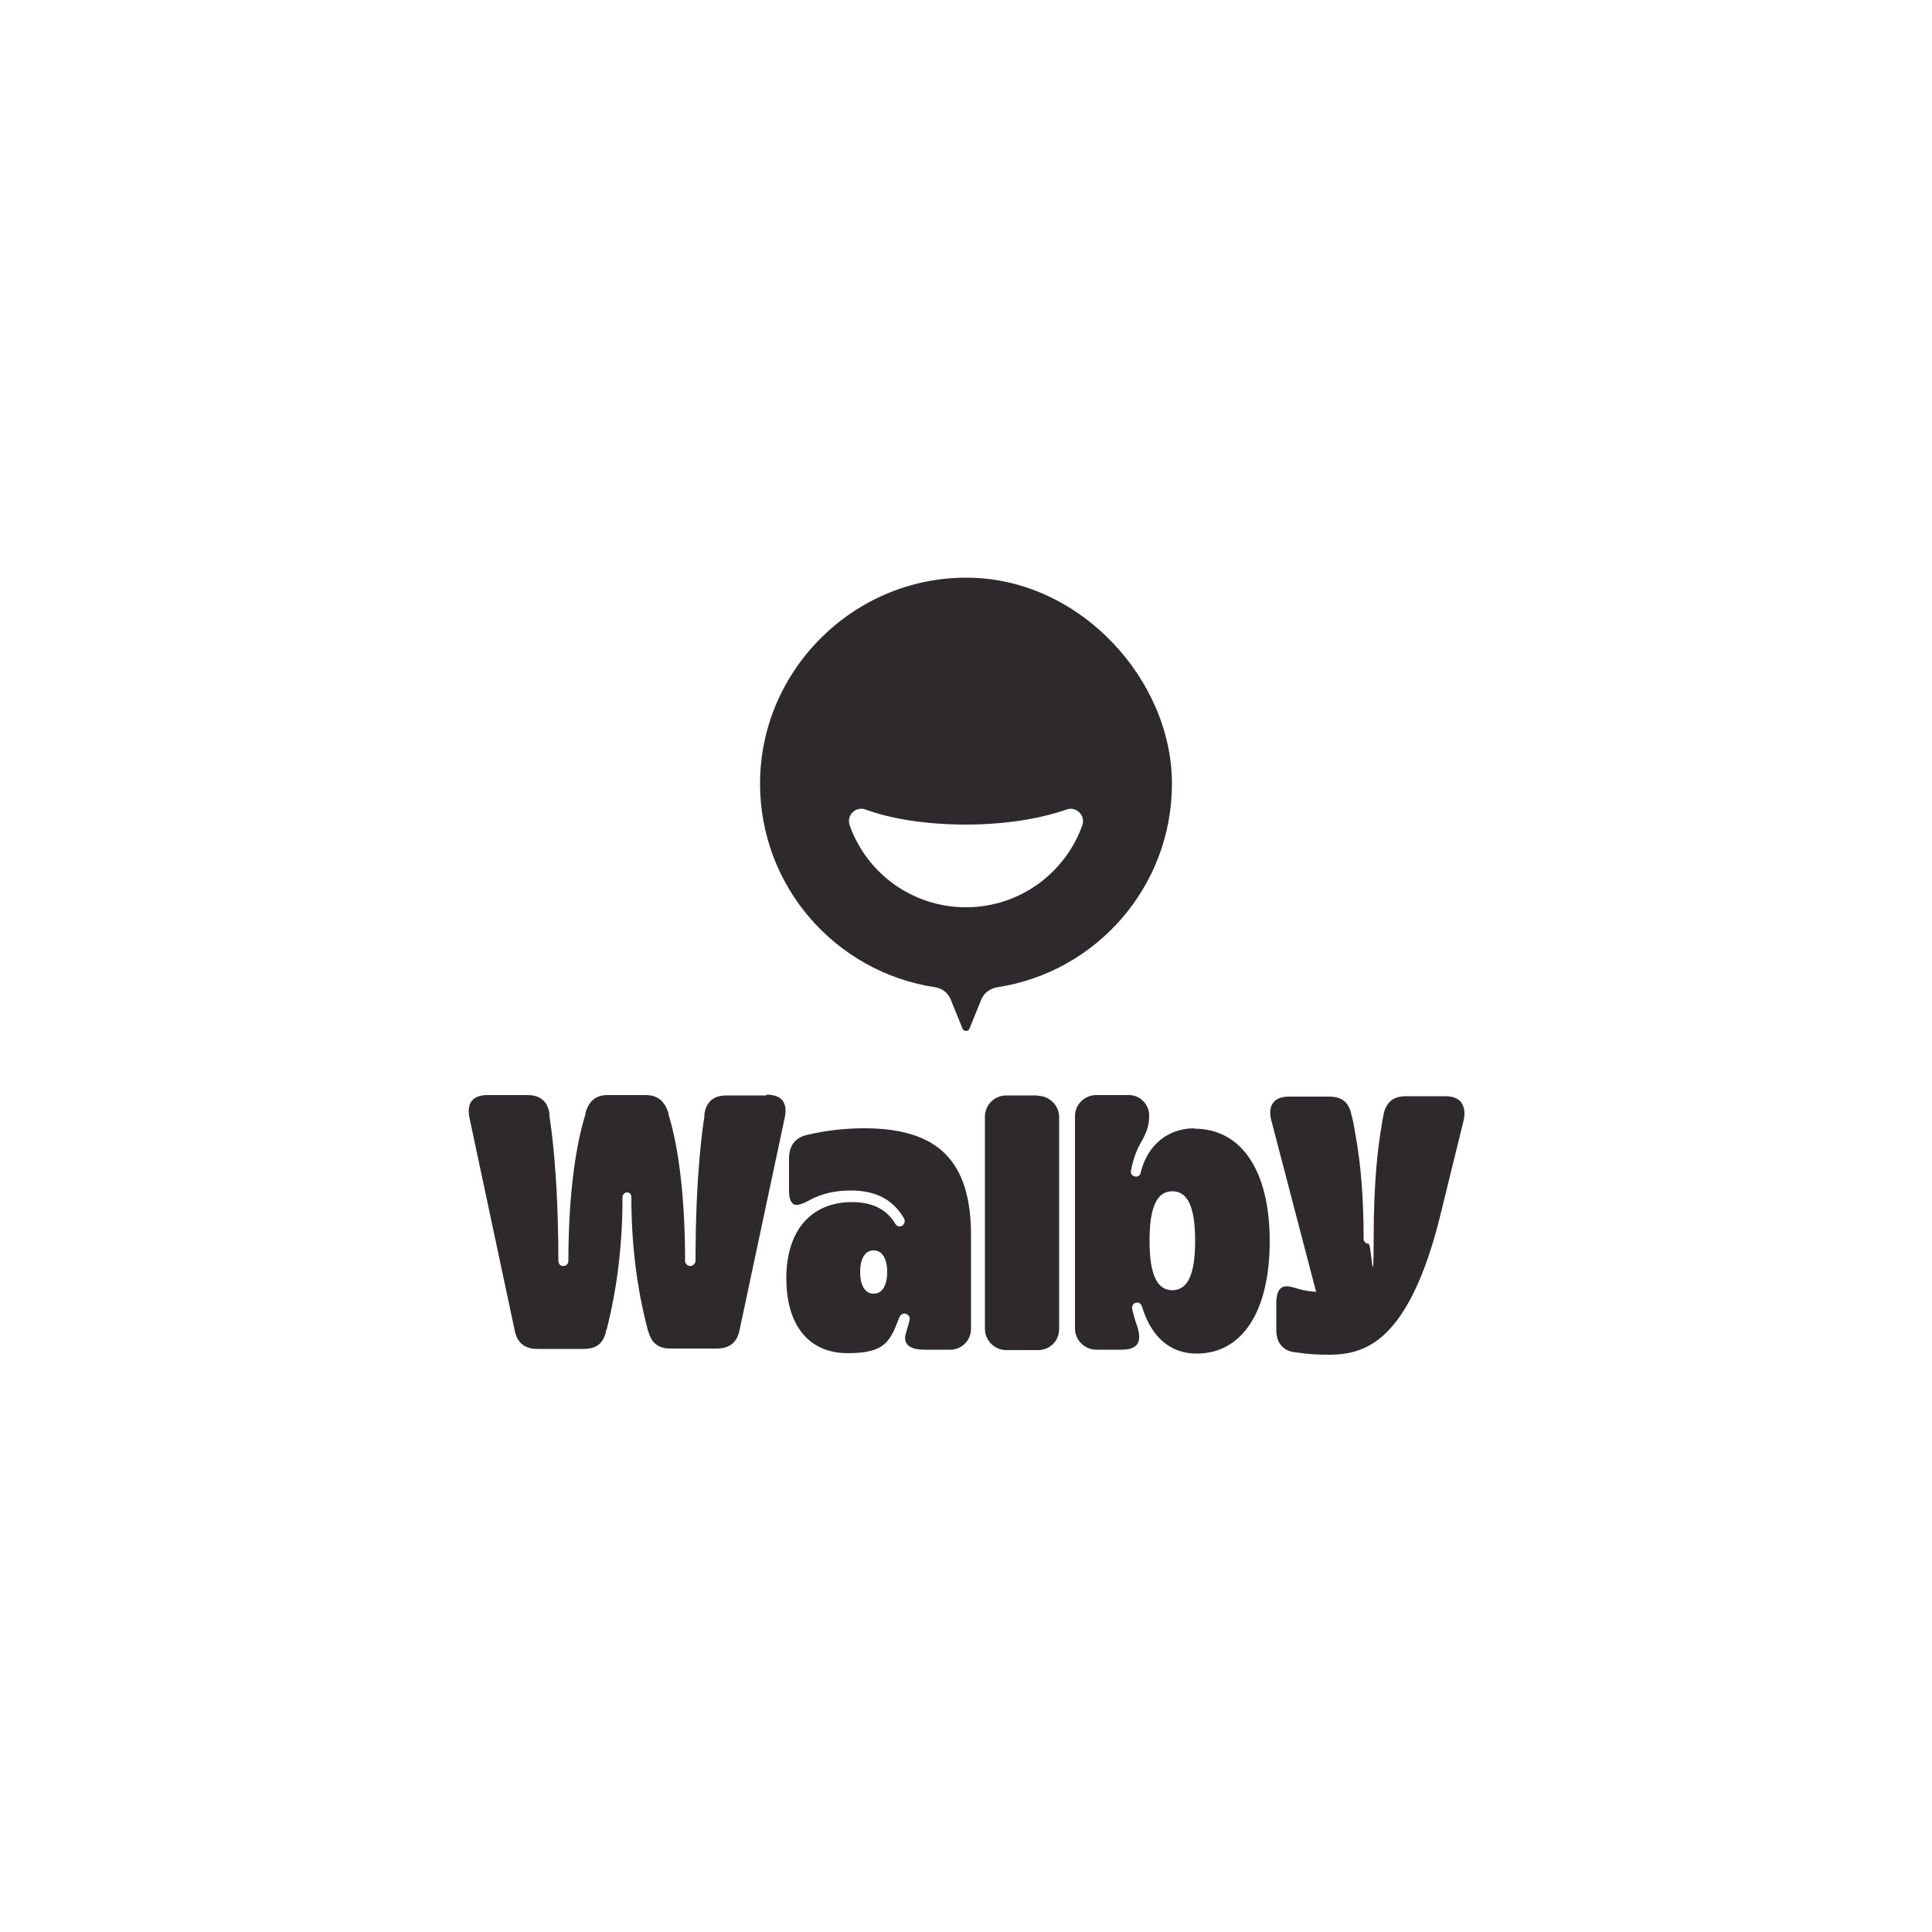
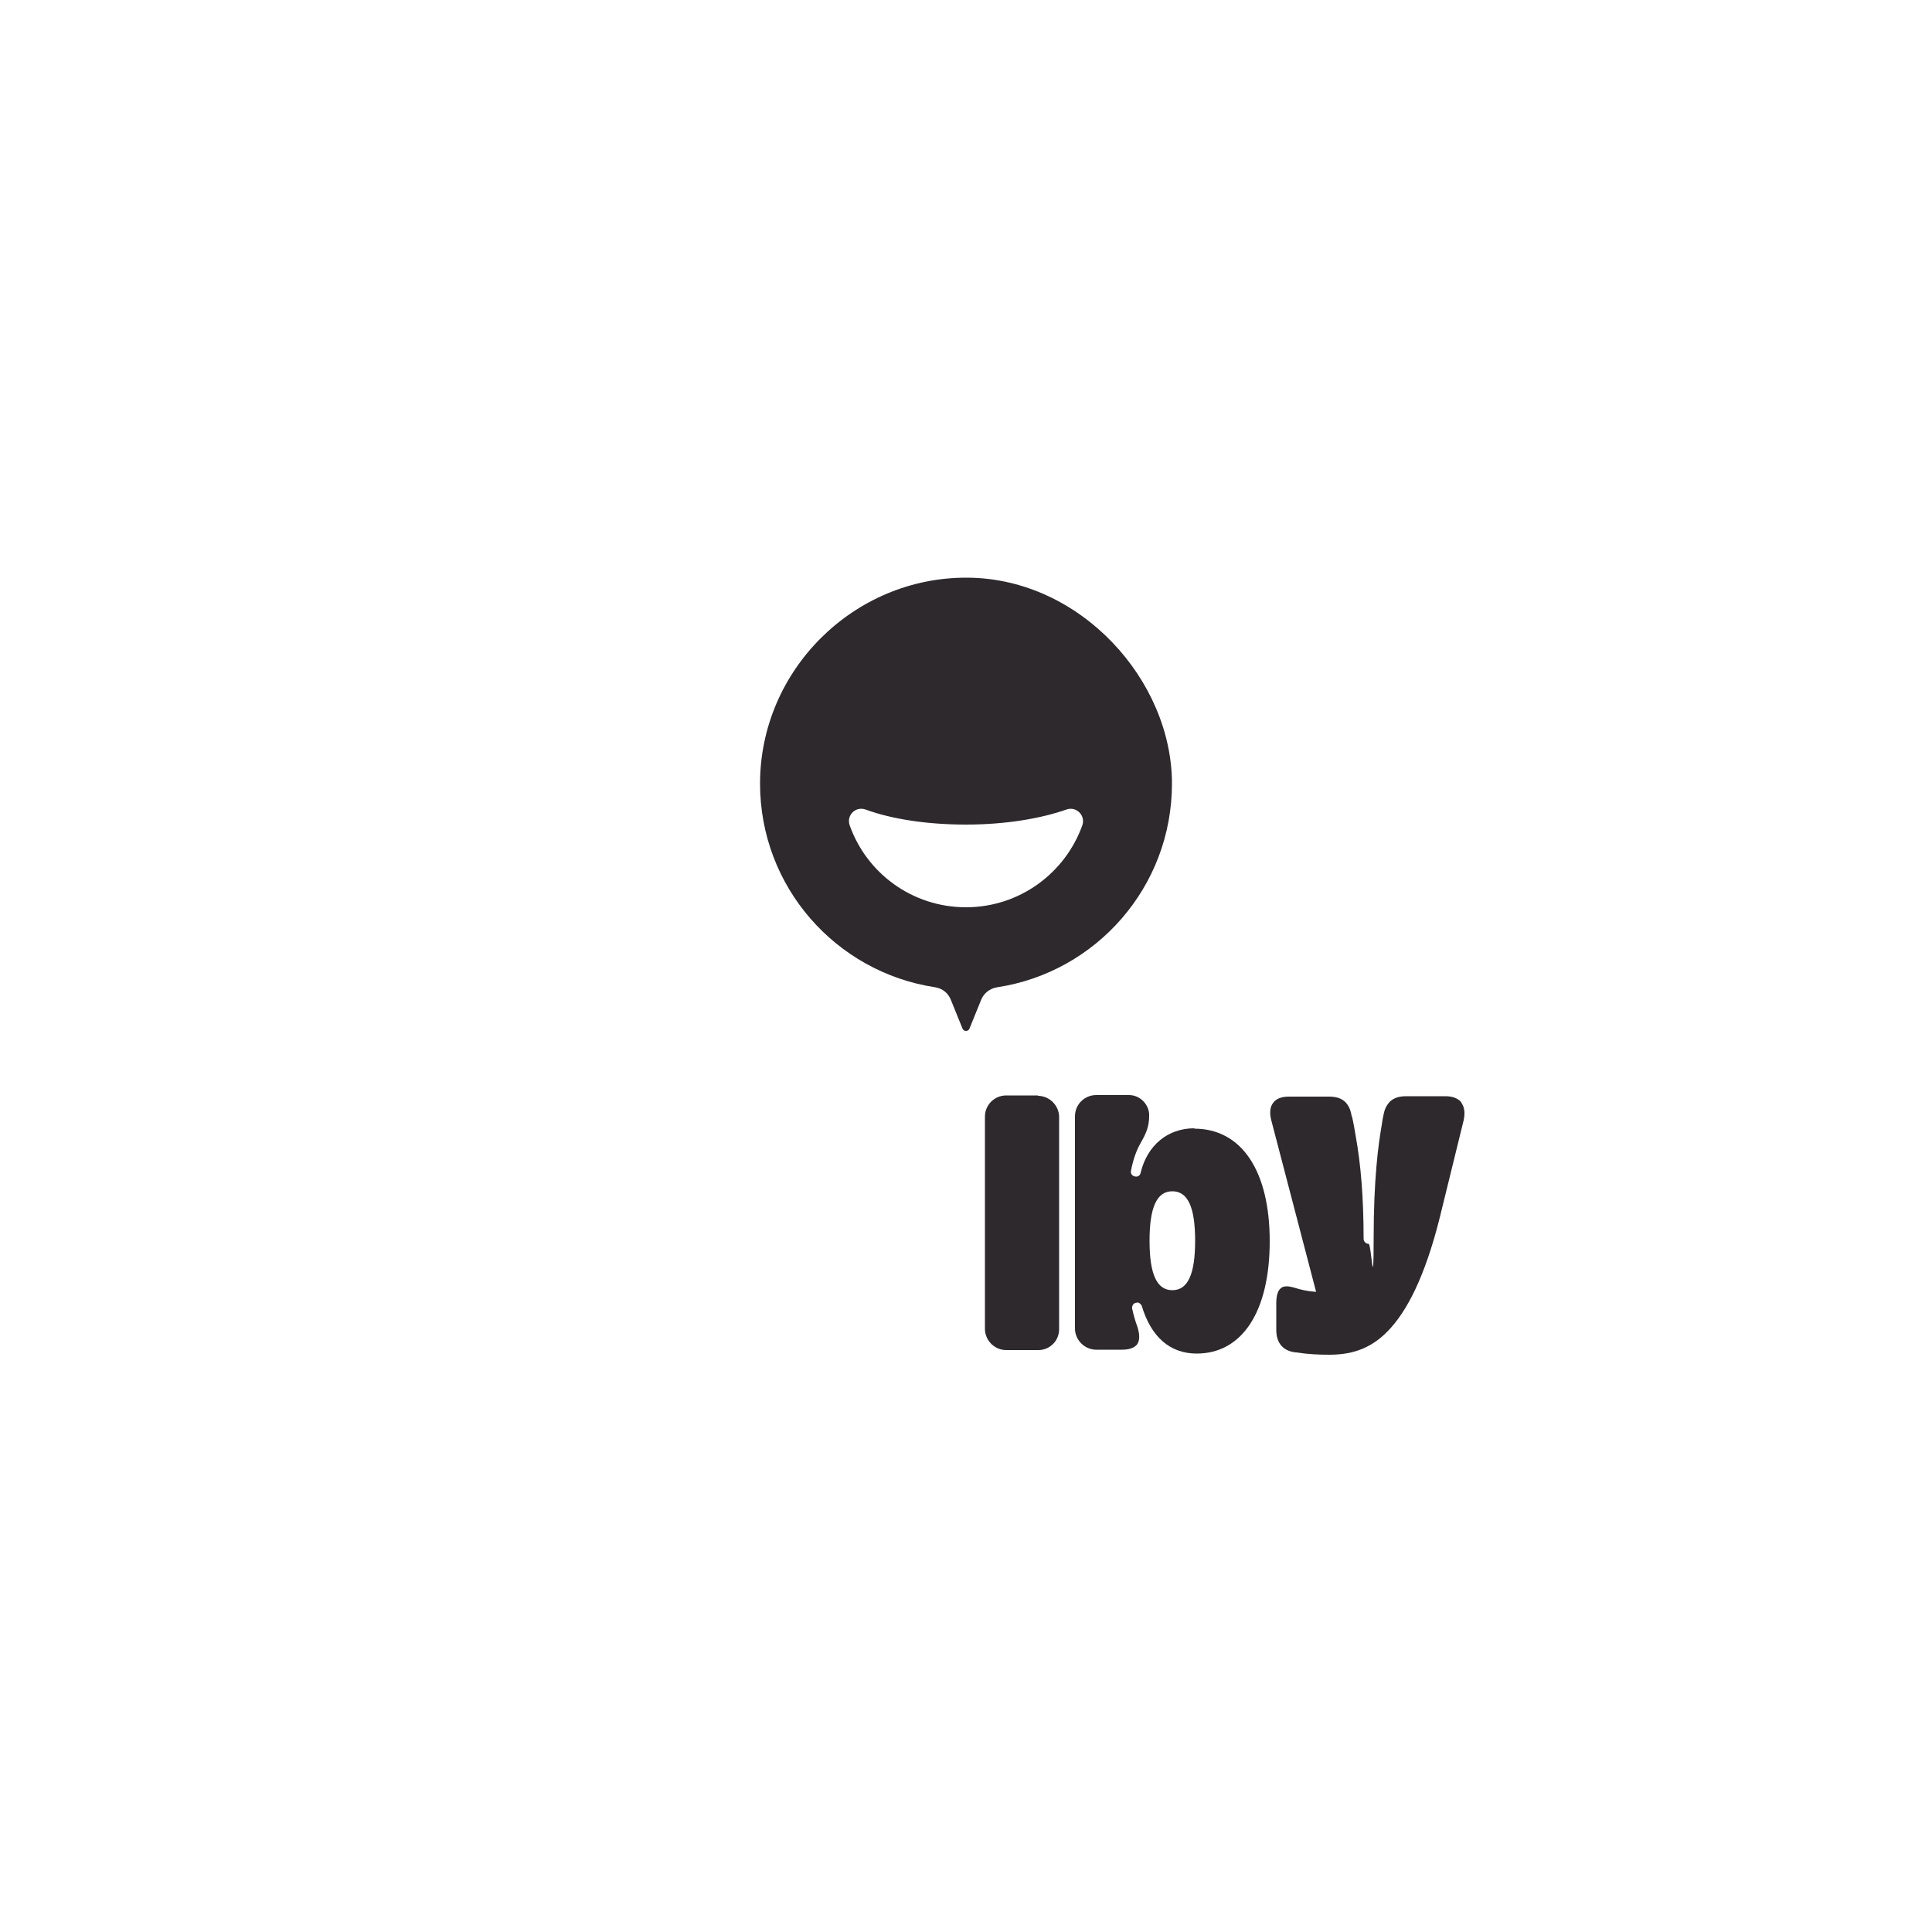
<svg xmlns="http://www.w3.org/2000/svg" version="1.1" viewBox="0 0 500 500">
  <defs>
    <style> .cls-1 { fill: #2d292c; } .cls-2 { fill: #fff; } </style>
  </defs>
  <g>
    <g id="Ebene_2">
      <rect class="cls-2" width="500" height="500" />
    </g>
    <g id="Ebene_1">
      <g>
        <g>
          <path class="cls-1" d="M280.1,213.6c-4.4,12.3-16.2,21.2-30.1,21.2s-25.7-8.8-30.1-21.2c-.9-2.6,1.5-5,4.1-4.1,6.8,2.5,16,3.9,26,3.9s19.2-1.5,26-3.9c2.6-.9,5,1.6,4.1,4.1M250.4,149.5c-29.4-.2-53.7,23.9-53.7,53.3,0,26.7,19.6,48.8,45.3,52.7,1.9.3,3.4,1.5,4.1,3.3l3,7.4c.3.8,1.5.8,1.8,0l3-7.4c.7-1.8,2.3-3,4.2-3.3,25.6-3.9,45.2-26,45.2-52.7s-23.6-53.1-52.9-53.3" />
-           <path class="cls-1" d="M226.1,334.8c-2.2,0-3.5-2.1-3.5-5.6s1.3-5.6,3.5-5.6,3.5,2.1,3.5,5.6-1.3,5.6-3.5,5.6M223.5,292c-5,0-9.9.6-14.6,1.7-3.1.7-4.7,2.8-4.7,6.1v8.3c0,1.9.4,3,1.1,3.5.8.5,2.2.1,4.2-1,3.1-1.7,6.7-2.5,10.7-2.5,6.5,0,11,2.4,13.8,7.3.3.6.1,1.4-.5,1.8h0c-.6.4-1.4.2-1.8-.5-2.3-3.8-6-5.6-11.2-5.6-10.6,0-17,7.4-17,19.7s5.9,19.4,15.9,19.4,11-3.3,13.4-9.4c.3-.6.9-1,1.6-.8.7.2,1.2.9,1,1.6-.3,1.3-.7,2.5-1,3.6-.3,1.1-.2,1.9.3,2.6.7,1,2.3,1.5,4.6,1.5h6.6c3,0,5.4-2.4,5.4-5.4v-24.2c0-19.2-8.5-27.7-27.6-27.7" />
-           <path class="cls-1" d="M198.3,283.5h-10.3c-3.3,0-5.2,1.6-5.7,4.8,0,.2,0,.4,0,.6-.3,2-2.3,14.4-2.3,37.3,0,.4-.1.7-.4,1-.3.4-.8.5-1.3.4-.6-.2-1-.7-1-1.3,0-15.4-1.5-28.9-4.3-37.9v-.3c-1-3.2-2.9-4.7-5.9-4.7h-9.8c-3.1,0-4.9,1.5-5.8,4.7v.3c-2.8,9-4.4,22.4-4.4,37.9,0,.6-.4,1.2-1,1.3-.5.1-1,0-1.3-.4-.2-.3-.3-.6-.3-1,0-22.9-2-35.3-2.3-37.3,0-.2,0-.4,0-.7-.5-3.2-2.4-4.8-5.7-4.8h-10.3c-1.9,0-3.3.5-4.1,1.5-.8,1-1,2.5-.6,4.4l11.7,55c.6,3.2,2.6,4.8,5.9,4.8h12c3.2,0,5-1.4,5.7-4.4,0-.2,0-.4.2-.6,2.7-10.6,4.1-22,4.1-34v-.3c0-.6.5-1.1,1-1.2,0,0,0,0,.1,0s0,0,0,0h0c0,0,.1,0,.2,0,.6,0,1,.6,1,1.2v.2c0,11.9,1.4,23.4,4.2,34,0,.2.1.4.2.6.8,3,2.6,4.4,5.7,4.4h12c3.3,0,5.3-1.6,5.9-4.8l11.7-55c.4-1.9.2-3.4-.6-4.4-.8-1-2.2-1.5-4.1-1.5" />
          <path class="cls-1" d="M268.7,283.5h-8.3c-3,0-5.5,2.4-5.5,5.5v54.9c0,3,2.5,5.5,5.5,5.5h8.3c3,0,5.4-2.4,5.4-5.4v-54.9c0-3-2.5-5.5-5.5-5.5" />
          <path class="cls-1" d="M378.2,285.3c-.8-1-2.2-1.6-4.1-1.6h-10.3c-2.1,0-3.7.7-4.6,2-.6.8-1,1.8-1.2,3.1,0,0-.2.8-.4,2.3-.9,5.2-2.1,13.9-2.1,29.5s-.6,1.3-1.3,1.3h0c-.7,0-1.3-.6-1.3-1.3,0-10.5-.7-19.3-2.1-26.9-.5-3.1-.9-4.9-1-4.9,0,0,0,0,0,0-.2-1.3-.6-2.3-1.2-3.1-1-1.3-2.5-1.9-4.6-1.9h-10.4c-1.9,0-3.3.5-4.1,1.6-.8,1-1,2.6-.5,4.5l11.6,44.4h-.3c-1.8-.1-3.6-.5-5.5-1.1-.7-.2-1.3-.3-1.8-.3s-1.1.1-1.4.4c-.9.6-1.3,2-1.3,4v6.9c0,3.4,1.8,5.5,5.1,5.8,3.4.5,5.8.6,8.7.6,6.6,0,11.5-2.1,15.8-6.9,5.3-5.9,9.7-15.9,13.2-30.6l5.7-23.2c.4-1.9.2-3.4-.6-4.5" />
        </g>
        <path class="cls-1" d="M303.4,333.9c-4,0-5.9-4.1-5.9-12.8s1.9-12.8,5.9-12.8,5.9,4.1,5.9,12.8-1.9,12.8-5.9,12.8M309.1,292c-6.9,0-12.2,4.4-13.9,11.5-.1.6-.6,1-1.1,1-.4,0-.8-.1-1.1-.4-.3-.3-.4-.7-.3-1.1.5-2.7,1.3-5.1,2.5-7.2,1.5-2.6,2.2-4.4,2.2-7,0,0,0-.4,0-.5-.2-2.7-2.5-4.9-5.2-4.9h-8.5c-3,0-5.5,2.4-5.5,5.5v54.9c0,3,2.5,5.5,5.5,5.5h6.7c1.9,0,3.2-.5,3.9-1.4.7-1,.7-2.6,0-4.7-.5-1.3-.9-2.8-1.3-4.5-.1-.6.2-1.3.8-1.5.2,0,.3-.1.5-.1s.4,0,.5.1c.3.2.6.5.7.8,2.4,8,7.3,12.3,14.2,12.3,11.8,0,18.9-10.9,18.9-29.1s-7.3-29.1-19.5-29.1" />
      </g>
    </g>
  </g>
</svg>